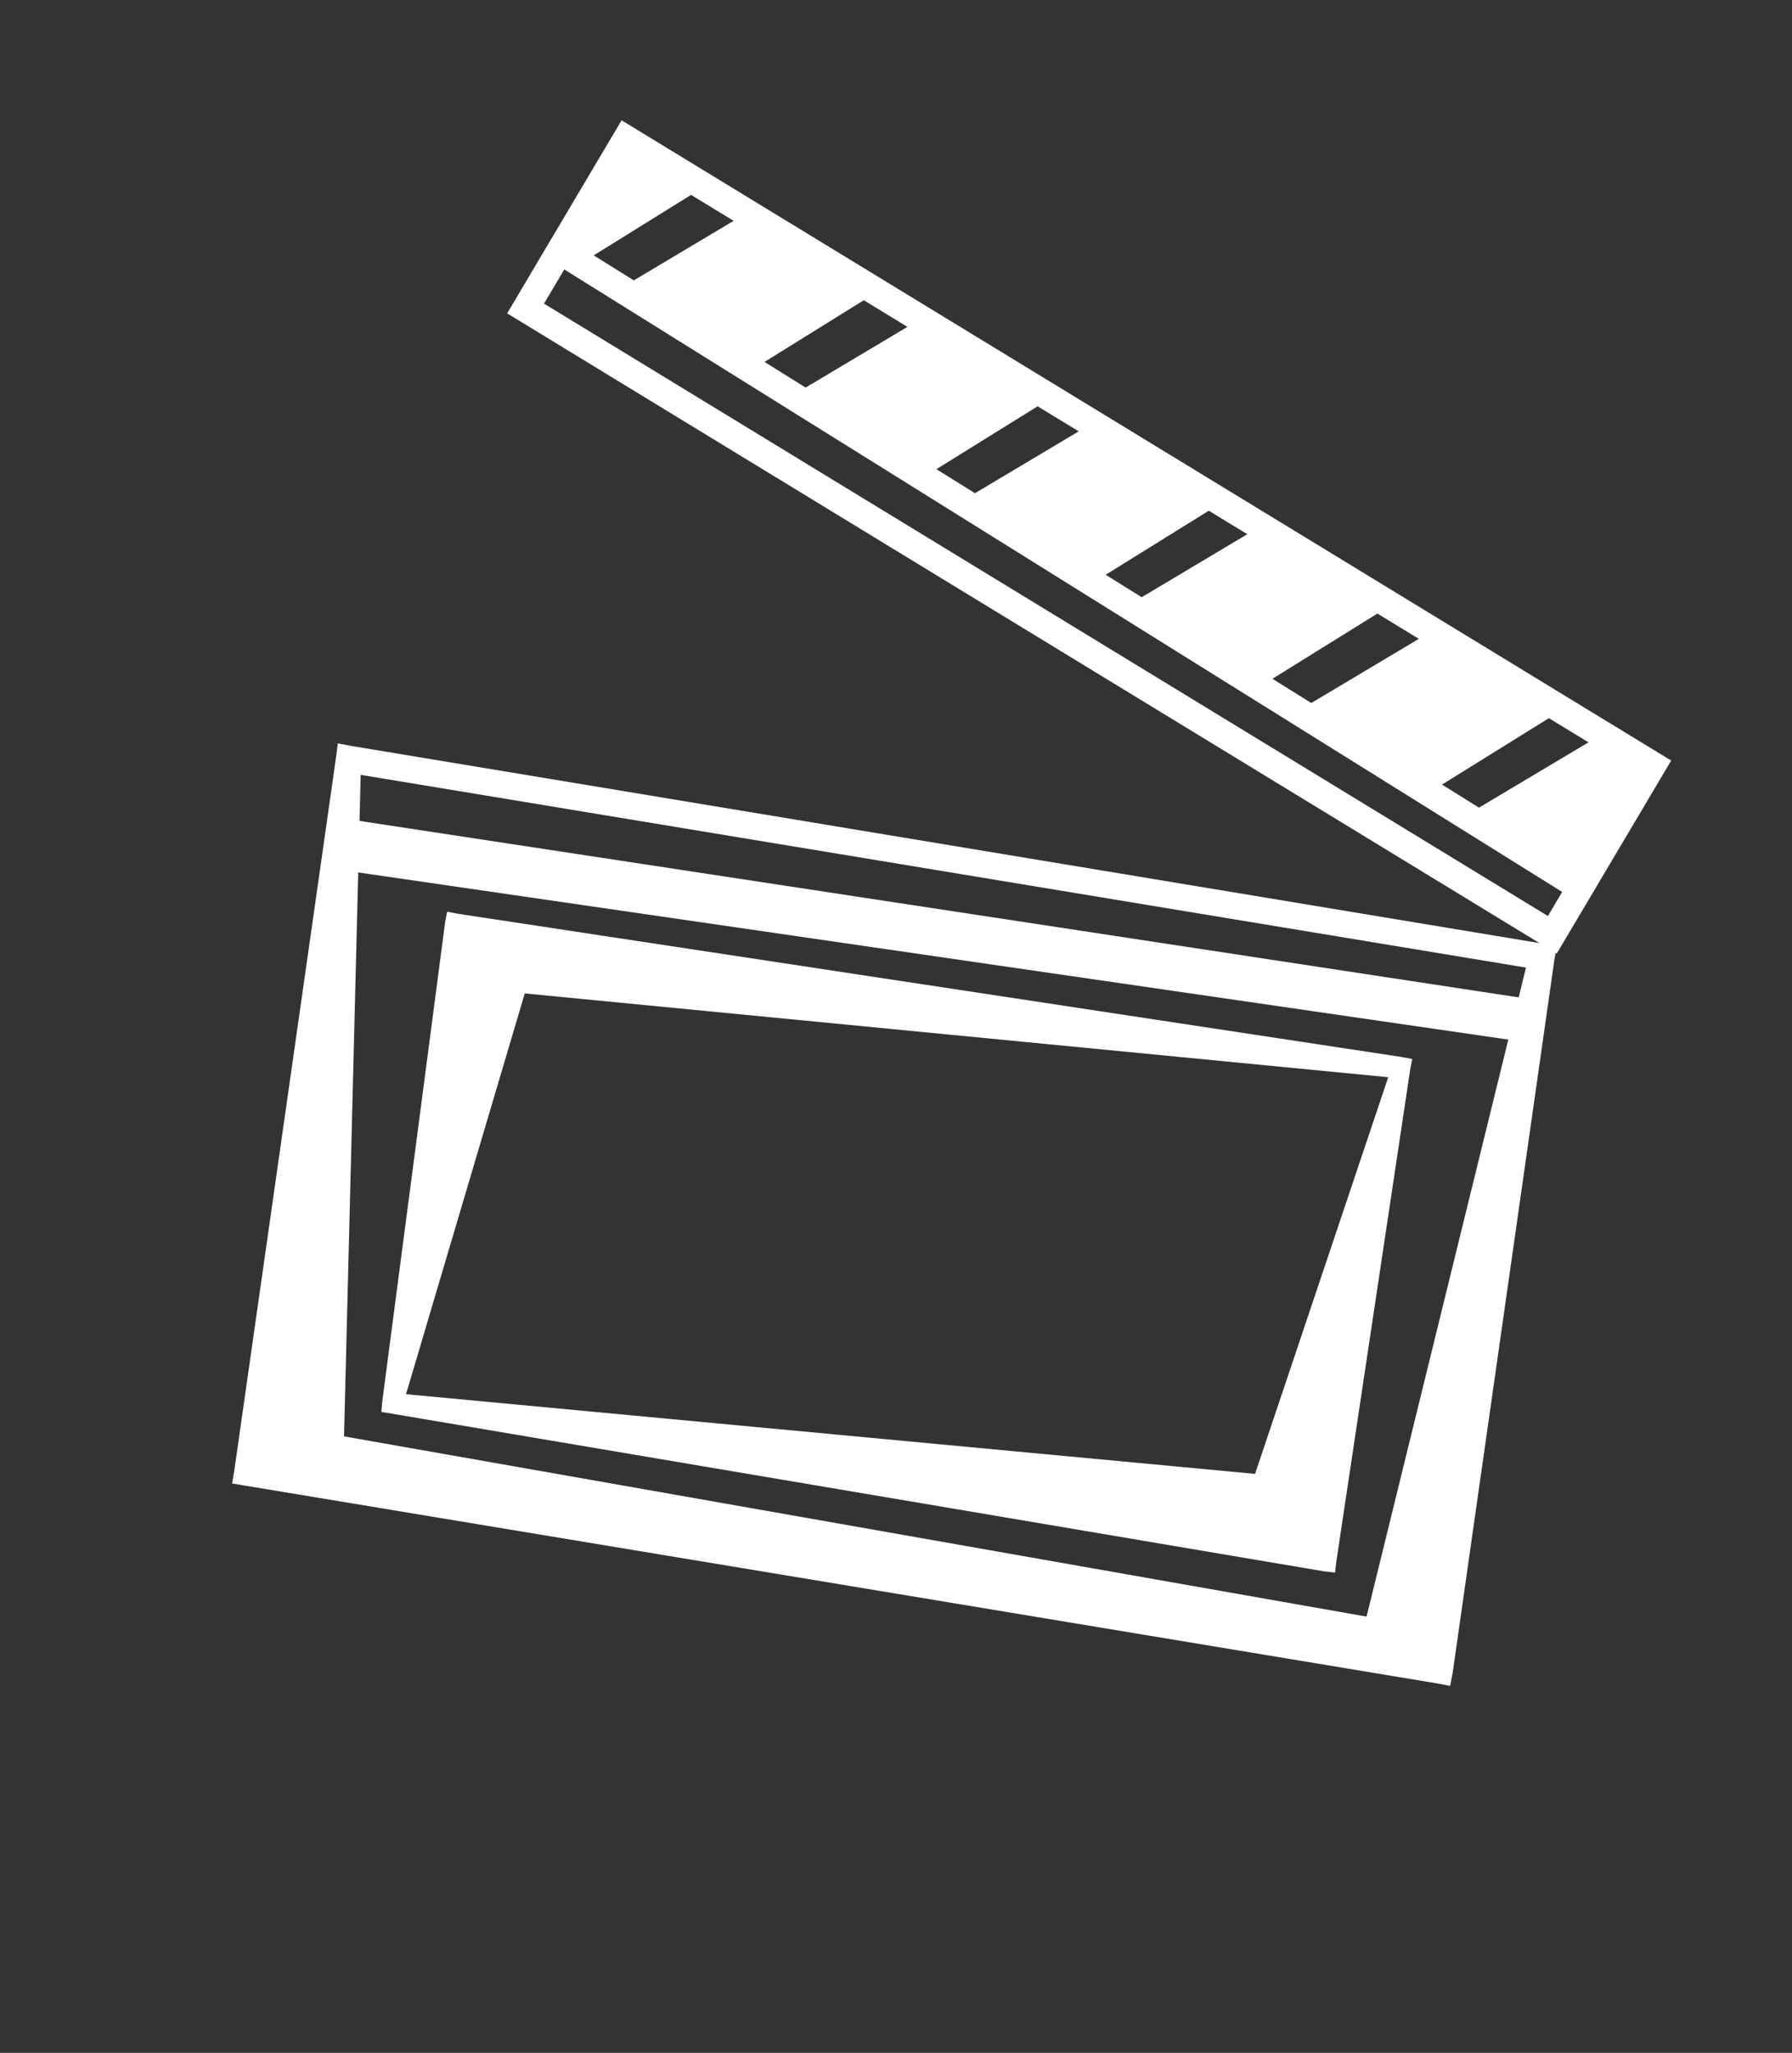
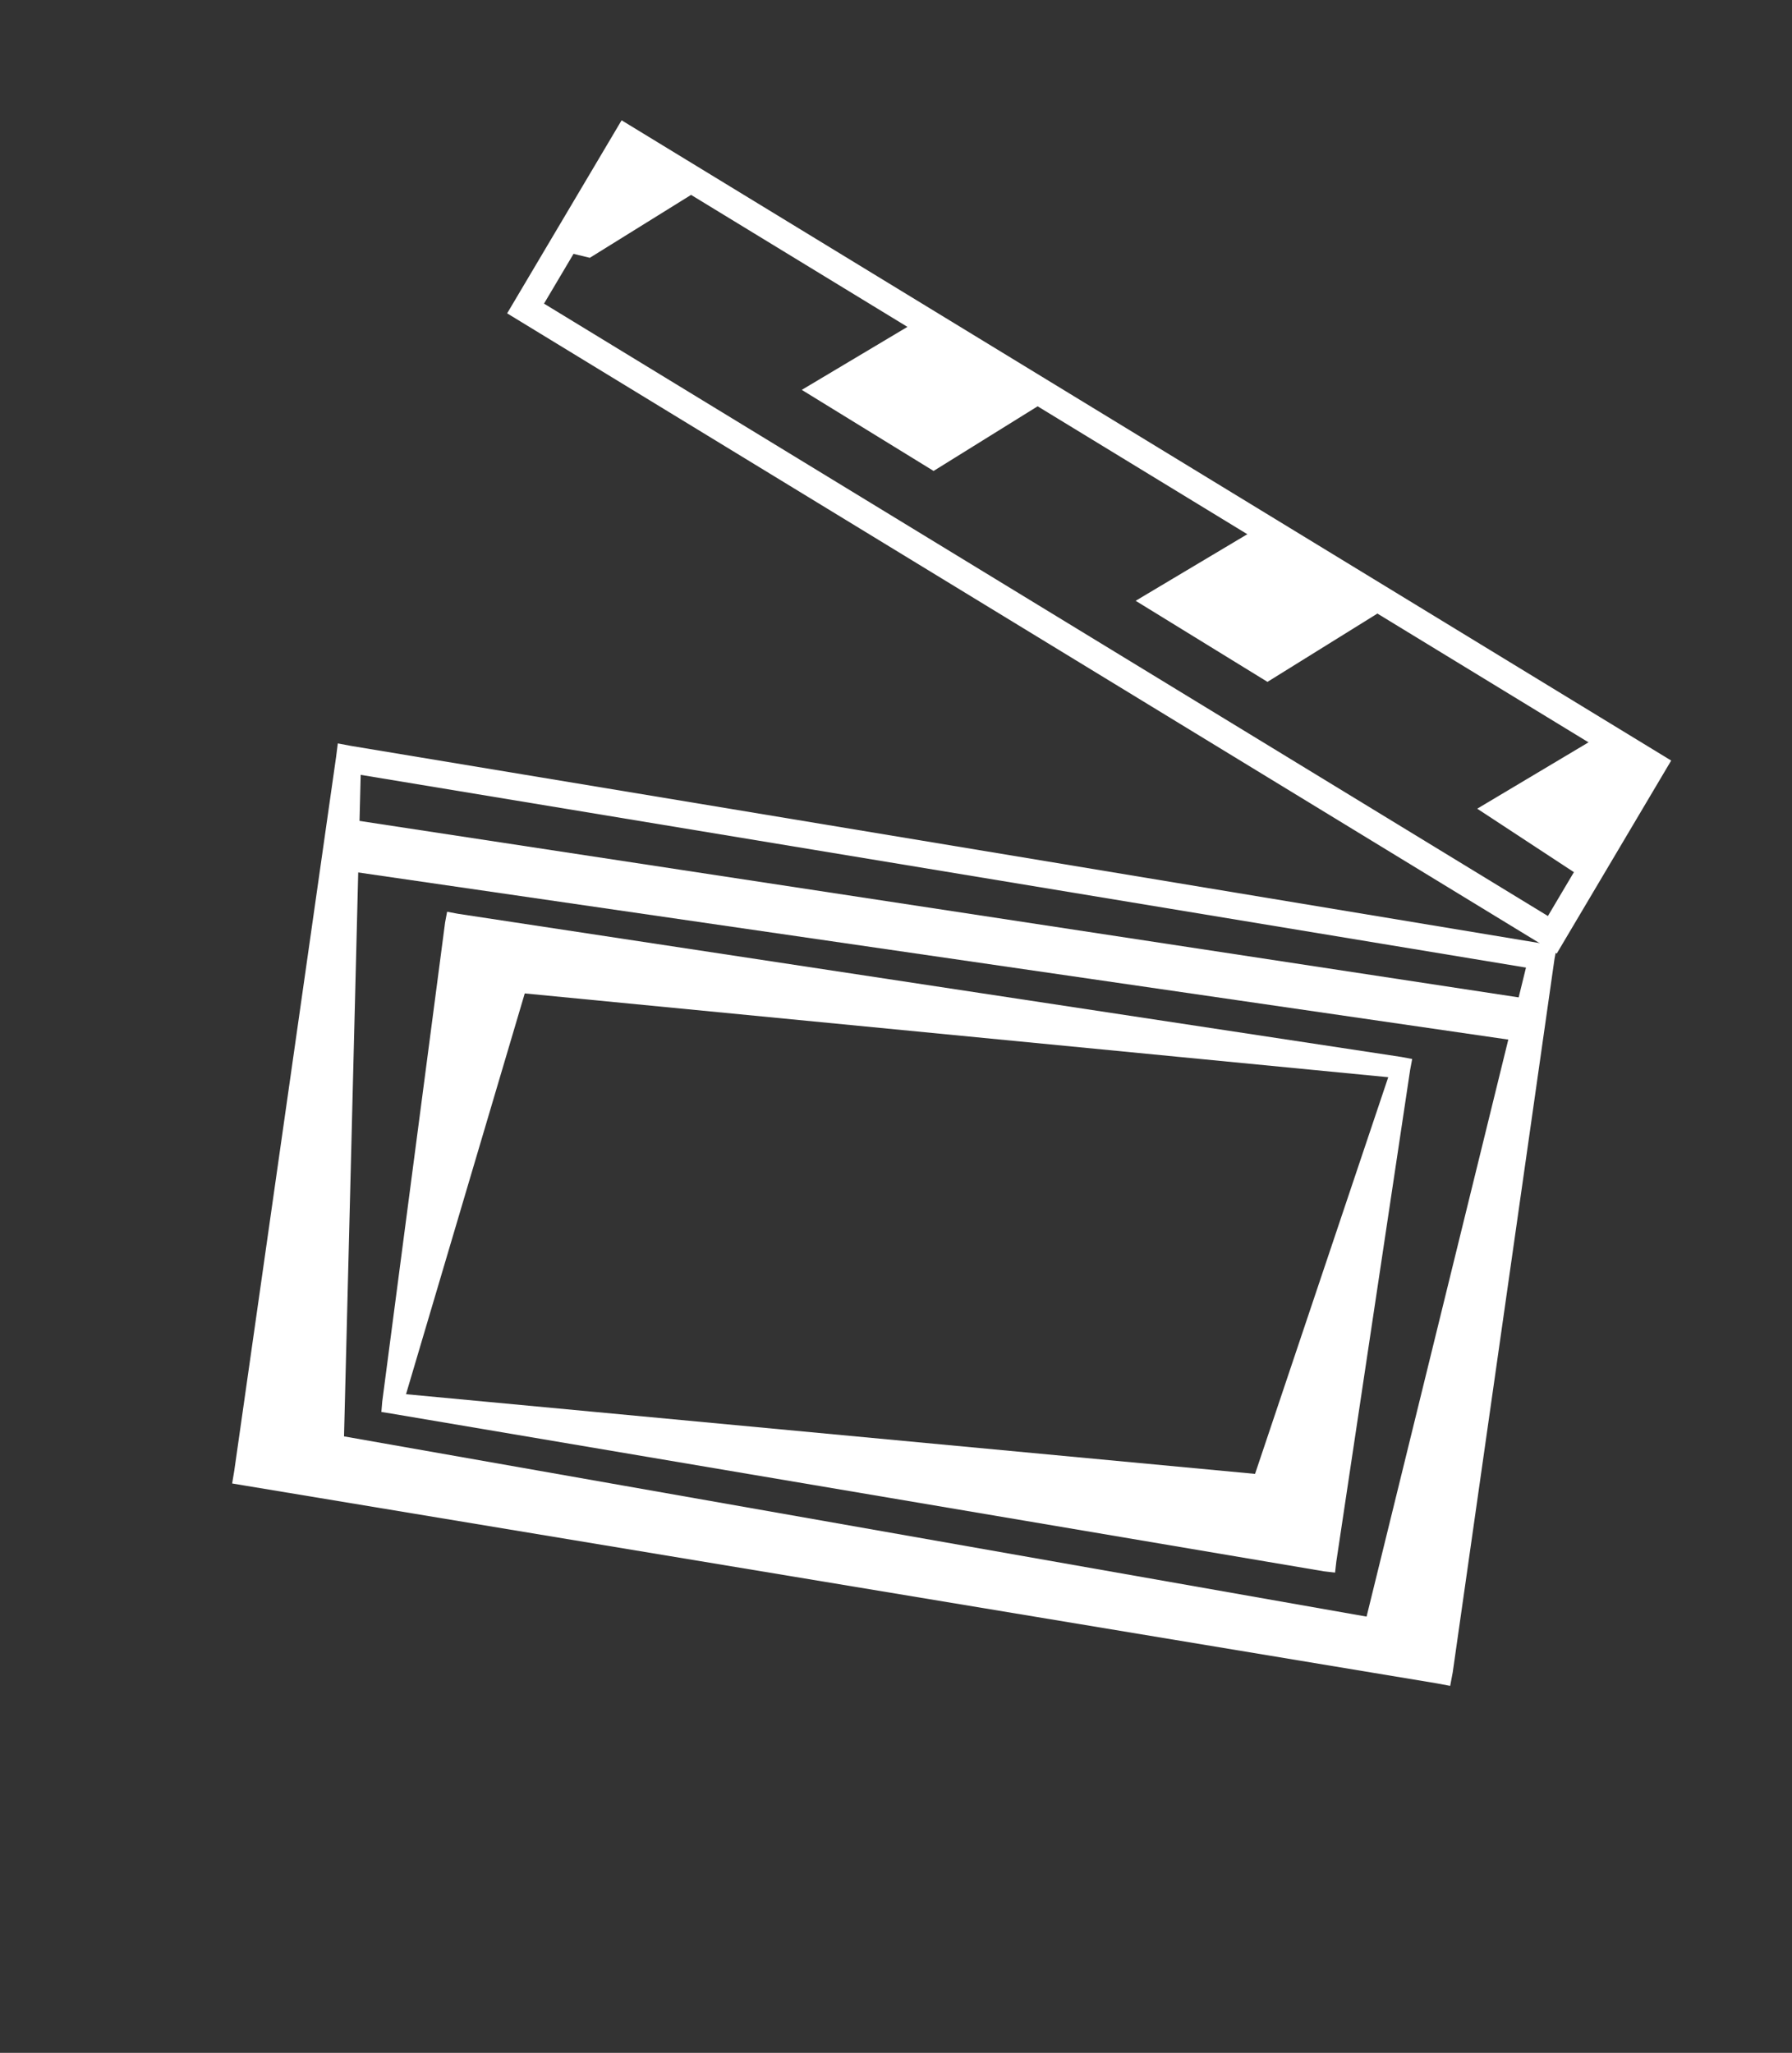
<svg xmlns="http://www.w3.org/2000/svg" fill="#ffffff" height="141.7" preserveAspectRatio="xMidYMid meet" version="1" viewBox="-16.1 -8.5 123.7 141.7" width="123.7" zoomAndPan="magnify">
  <rect x="-16.1" y="-8.5" width="123.7" height="141.7" fill="#333333" stroke="none" />
  <g>
    <g>
      <path d="m579.95 434.08-44.64 5.281 0.841 7.109 44.64-5.281-0.841-7.109z" fill="none" stroke="#ffffff" transform="matrix(1.452 1.147 -1.147 1.509 -246.21 -1275.895)" />
-       <path d="m536.3 443.99 44.017-4.773" fill="none" stroke="#ffffff" transform="matrix(1.452 1.147 -1.147 1.509 -246.21 -1275.895)" />
      <g id="change1_4">
-         <path d="m540.54 438.81-1.947 4.75 5.746-0.659 1.858-4.781-5.658 0.69z" fill="inherit" fill-rule="evenodd" transform="matrix(1.452 1.147 -1.147 1.509 -246.21 -1275.895)" />
-       </g>
+         </g>
      <g id="change1_5">
        <path d="m548.14 437.81-1.947 4.75 5.746-0.659 1.858-4.781-5.658 0.69z" fill="inherit" fill-rule="evenodd" transform="matrix(1.452 1.147 -1.147 1.509 -246.21 -1275.895)" />
      </g>
      <g id="change1_6">
-         <path d="m555.48 437.19-1.947 4.75 5.746-0.659 1.858-4.781-5.658 0.69z" fill="inherit" fill-rule="evenodd" transform="matrix(1.452 1.147 -1.147 1.509 -246.21 -1275.895)" />
-       </g>
+         </g>
      <g id="change1_7">
        <path d="m562.82 436.3-1.947 4.75 5.746-0.659 1.858-4.781-5.658 0.69z" fill="inherit" fill-rule="evenodd" transform="matrix(1.452 1.147 -1.147 1.509 -246.21 -1275.895)" />
      </g>
      <g id="change1_8">
-         <path d="m570.24 435.51-1.947 4.75 5.746-0.659 1.858-4.781-5.658 0.69z" fill="inherit" fill-rule="evenodd" transform="matrix(1.452 1.147 -1.147 1.509 -246.21 -1275.895)" />
-       </g>
+         </g>
      <g id="change1_9">
        <path d="m577.66 434.53-1.947 4.75 4.597-0.394-0.617-4.693-2.034 0.337z" fill="inherit" fill-rule="evenodd" transform="matrix(1.452 1.147 -1.147 1.509 -246.21 -1275.895)" />
      </g>
      <g id="change1_10">
        <path d="m535.59 439.48 0.44 4.485 0.885-0.394 1.858-4.781-3.183 0.69z" fill="inherit" fill-rule="evenodd" transform="matrix(1.452 1.147 -1.147 1.509 -246.21 -1275.895)" />
      </g>
    </g>
    <g id="change1_1">
      <path d="m581,451.25-.469.188-41.312,14.781-.469.156 .188.469 9.375,24.438 .156.438 .438-.156 41.312-14.781 .469-.156-.156-.469-9.375-24.438-.156-.469zm-.594,1.25 6.406,23.406-35.625,12.344-11.156-21.281 40.375-14.469z" fill="inherit" fill-rule="evenodd" transform="rotate(29.107 2140.729 -1493.874) scale(1.901)" />
    </g>
    <g id="change1_2">
      <path d="m581.41 453.31-40.812 15.219 0.469 1.812 40.969-15.594-0.625-1.438z" fill="inherit" fill-rule="evenodd" transform="rotate(29.107 2140.729 -1493.874) scale(1.901)" />
    </g>
    <g id="change1_3">
      <path d="m578.41 457.41-0.375 0.125-32.469 12.125-0.375 0.125 0.125 0.375 6.469 16.312 0.156 0.344 0.344-0.125 32.375-11.469 0.375-0.156-0.156-0.375-6.344-16.906-0.125-0.375zm-0.438 1 2.781 14.938-28.344 12.469-3.312-14.812 28.875-12.594z" fill="inherit" fill-rule="evenodd" transform="rotate(29.107 2140.729 -1493.874) scale(1.901)" />
    </g>
  </g>
</svg>